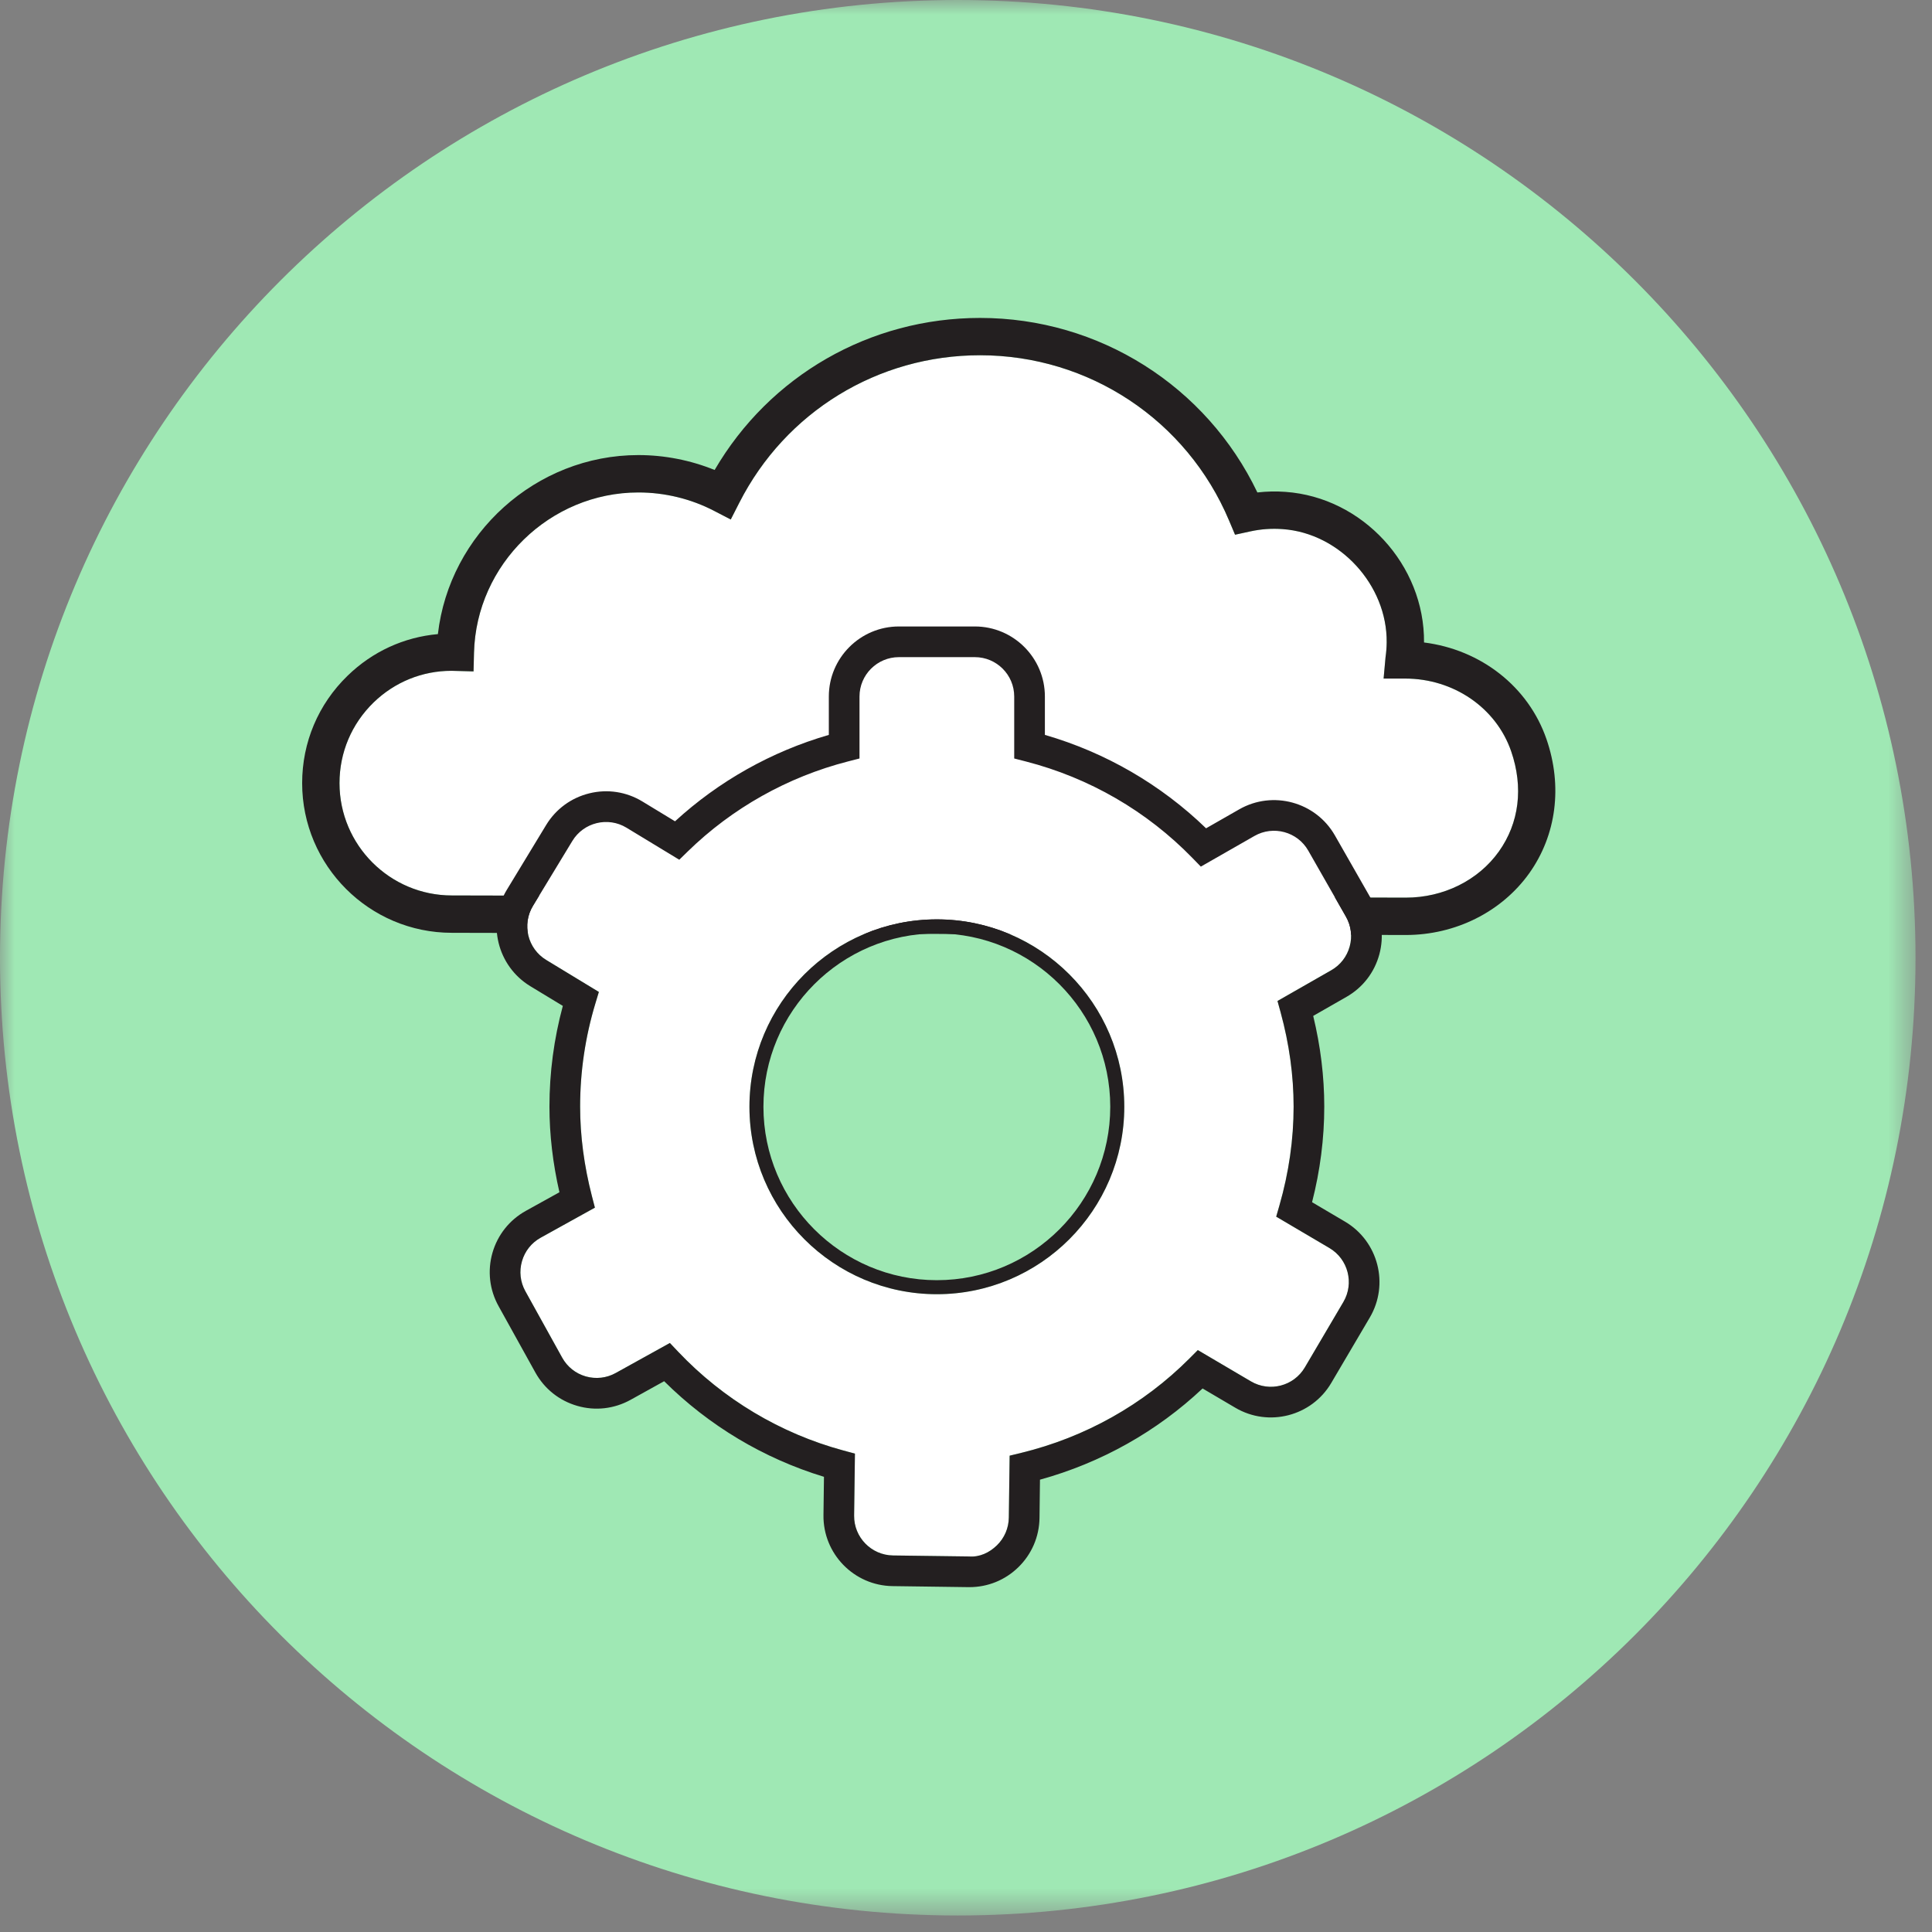
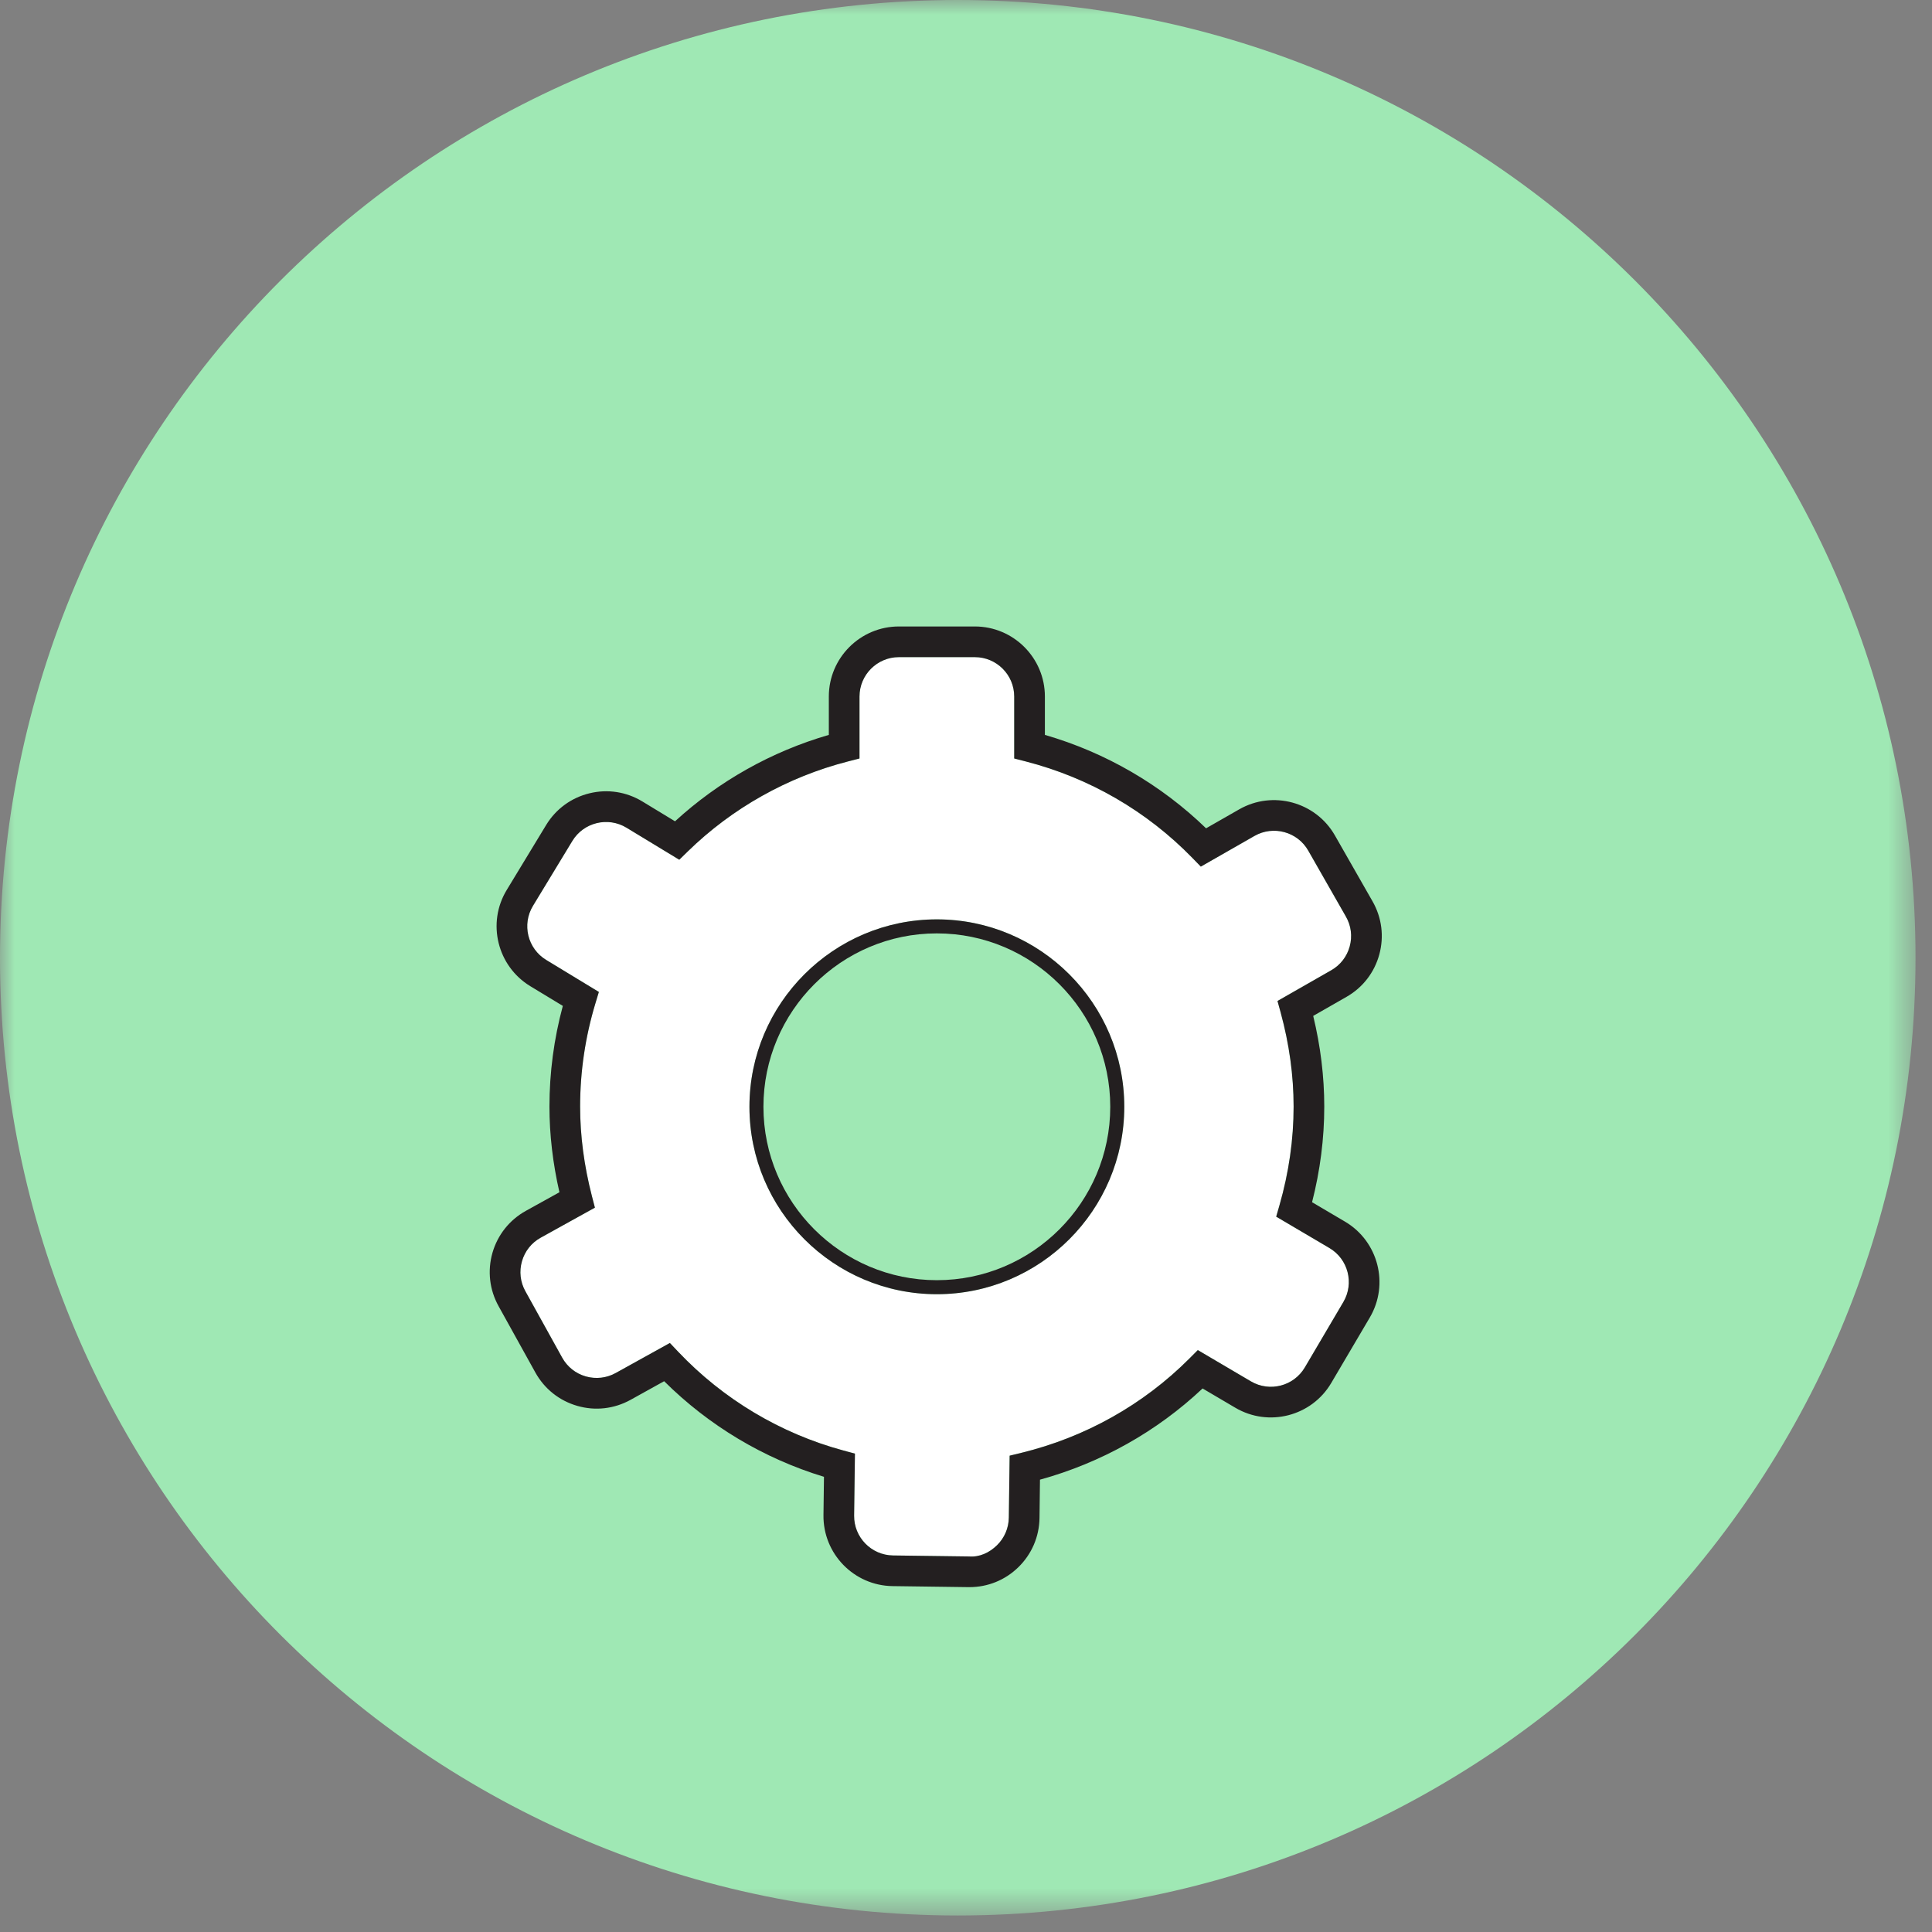
<svg xmlns="http://www.w3.org/2000/svg" xmlns:xlink="http://www.w3.org/1999/xlink" width="66px" height="66px" viewBox="0 0 66 66" version="1.1">
  <rect x="0" y="0" width="66" height="66" fill="#808080" stroke="none" />
  <title>Group 14</title>
  <defs>
    <polygon id="path-1" points="0 0 65.437 0 65.437 65.436 0 65.436" />
  </defs>
  <g id="Page-1" stroke="none" stroke-width="1" fill="none" fill-rule="evenodd">
    <g id="Interim-landing-page" transform="translate(-379, -836)">
      <g id="Group-14" transform="translate(379, 836)">
        <g id="Group-3">
          <mask id="mask-2" fill="white">
            <use xlink:href="#path-1" />
          </mask>
          <g id="Clip-2" />
          <path d="M32.719,65.436 C14.649,65.436 -0,50.788 -0,32.718 C-0,14.648 14.649,0 32.719,0 C50.789,0 65.437,14.648 65.437,32.718 C65.437,50.788 50.789,65.436 32.719,65.436 Z" id="Fill-1" fill="#9FE8B4" mask="url(#mask-2)" />
        </g>
-         <path d="M15.424,22.916 C14.425,22.916 13.483,23.299 12.763,23.997 C12.011,24.729 11.598,25.707 11.598,26.753 C11.598,28.869 13.319,30.59 15.435,30.59 C15.873,30.59 23.074,30.608 30.599,30.625 C38.83,30.645 47.449,30.665 48.023,30.665 C49.311,30.665 50.499,30.076 51.203,29.09 C51.899,28.113 52.049,26.898 51.624,25.666 C51.112,24.18 49.657,23.181 48.004,23.181 L47.266,23.181 L47.332,22.451 C47.356,22.285 47.369,22.116 47.371,21.945 C47.392,19.986 45.767,18.215 43.823,18.076 C43.443,18.047 43.069,18.075 42.709,18.154 L42.191,18.267 L41.985,17.779 C40.54,14.351 37.201,12.136 33.48,12.136 C29.989,12.136 26.837,14.066 25.256,17.174 L24.964,17.747 L24.393,17.451 C23.602,17.04 22.708,16.823 21.809,16.823 C18.789,16.823 16.269,19.277 16.193,22.297 L16.177,22.936 L15.537,22.919 C15.499,22.918 15.461,22.916 15.424,22.916" id="Fill-4" fill="#FFFFFF" />
-         <path d="M15.424,22.916 C14.425,22.916 13.483,23.299 12.763,23.997 C12.011,24.729 11.598,25.707 11.598,26.753 C11.598,28.869 13.319,30.59 15.435,30.59 C15.873,30.59 23.074,30.608 30.599,30.625 C38.83,30.645 47.449,30.665 48.023,30.665 C49.311,30.665 50.499,30.076 51.203,29.09 C51.899,28.113 52.049,26.898 51.624,25.666 C51.112,24.18 49.657,23.181 48.004,23.181 L47.266,23.181 L47.332,22.451 C47.356,22.285 47.369,22.116 47.371,21.945 C47.392,19.986 45.767,18.215 43.823,18.076 C43.443,18.047 43.069,18.075 42.709,18.154 L42.191,18.267 L41.985,17.779 C40.54,14.351 37.201,12.136 33.48,12.136 C29.989,12.136 26.837,14.066 25.256,17.174 L24.964,17.747 L24.393,17.451 C23.602,17.04 22.708,16.823 21.809,16.823 C18.789,16.823 16.269,19.277 16.193,22.297 L16.177,22.936 L15.537,22.919 C15.499,22.918 15.461,22.916 15.424,22.916 M48.023,31.941 C47.449,31.941 38.829,31.921 30.595,31.901 C23.073,31.884 15.873,31.866 15.435,31.866 C12.616,31.866 10.322,29.573 10.322,26.753 C10.322,25.36 10.873,24.055 11.874,23.084 C12.722,22.259 13.801,21.765 14.959,21.662 C15.352,18.238 18.306,15.546 21.809,15.546 C22.702,15.546 23.591,15.722 24.413,16.055 C26.292,12.835 29.712,10.861 33.48,10.861 C37.546,10.861 41.212,13.184 42.954,16.823 C43.269,16.787 43.591,16.779 43.913,16.803 C46.549,16.991 48.67,19.297 48.647,21.948 C50.589,22.192 52.212,23.456 52.83,25.25 C53.385,26.858 53.17,28.527 52.242,29.831 C51.299,31.151 49.722,31.941 48.023,31.941" id="Fill-6" fill="#231F20" />
        <path d="M32.004,44.212 C28.474,44.212 25.602,41.34 25.602,37.81 C25.602,34.28 28.474,31.407 32.004,31.407 C35.534,31.407 38.407,34.28 38.407,37.81 C38.407,41.34 35.534,44.212 32.004,44.212 L32.004,44.212 Z M22.883,45.878 L23.162,46.172 C24.703,47.799 26.657,48.968 28.813,49.552 L29.205,49.658 L29.178,51.774 C29.168,52.515 29.764,53.127 30.505,53.136 L33.1,53.171 C33.465,53.199 33.798,53.041 34.056,52.789 C34.313,52.538 34.458,52.203 34.462,51.843 L34.49,49.728 L34.885,49.632 C37.07,49.101 39.058,47.986 40.632,46.408 L40.918,46.121 L42.733,47.189 C43.372,47.566 44.197,47.352 44.575,46.713 L45.892,44.477 C46.268,43.838 46.054,43.012 45.415,42.635 L43.596,41.563 L43.708,41.173 C44.028,40.059 44.191,38.924 44.191,37.802 C44.191,36.745 44.042,35.663 43.748,34.587 L43.641,34.195 L45.477,33.145 C45.789,32.967 46.013,32.678 46.108,32.331 C46.202,31.985 46.156,31.622 45.977,31.311 L44.69,29.057 C44.323,28.414 43.499,28.188 42.855,28.557 L41.021,29.604 L40.738,29.313 C39.181,27.711 37.211,26.569 35.04,26.012 L34.647,25.911 L34.647,23.794 C34.647,23.052 34.044,22.448 33.302,22.448 L30.707,22.448 C29.965,22.448 29.361,23.052 29.361,23.794 L29.361,25.911 L28.968,26.012 C26.904,26.542 25.012,27.605 23.495,29.086 L23.205,29.37 L21.4,28.275 C20.767,27.891 19.938,28.093 19.552,28.727 L18.206,30.945 C17.821,31.579 18.024,32.408 18.658,32.793 L20.458,33.886 L20.34,34.274 C19.993,35.423 19.817,36.61 19.817,37.802 C19.817,38.799 19.953,39.828 20.221,40.862 L20.322,41.255 L18.471,42.281 C18.156,42.455 17.929,42.741 17.83,43.086 C17.731,43.432 17.772,43.795 17.946,44.109 L19.204,46.379 C19.379,46.693 19.665,46.921 20.01,47.02 C20.355,47.118 20.719,47.078 21.033,46.904 L22.883,45.878 Z" id="Fill-8" fill="#FFFFFF" />
        <path d="M22.884,45.878 L23.163,46.173 C24.704,47.799 26.657,48.968 28.814,49.552 L29.206,49.658 L29.178,51.774 C29.169,52.516 29.765,53.127 30.506,53.137 L33.1,53.171 C33.466,53.2 33.799,53.041 34.057,52.79 C34.314,52.539 34.458,52.203 34.463,51.843 L34.491,49.728 L34.886,49.632 C37.071,49.101 39.058,47.987 40.633,46.408 L40.919,46.121 L42.733,47.189 C43.372,47.566 44.198,47.352 44.575,46.713 L45.892,44.477 C46.268,43.838 46.055,43.012 45.416,42.635 L43.597,41.563 L43.709,41.173 C44.029,40.059 44.192,38.925 44.192,37.802 C44.192,36.745 44.043,35.663 43.749,34.587 L43.641,34.195 L45.478,33.145 C45.79,32.967 46.014,32.678 46.108,32.331 C46.203,31.985 46.157,31.622 45.978,31.311 L44.691,29.057 C44.324,28.414 43.499,28.189 42.855,28.557 L41.022,29.605 L40.739,29.314 C39.182,27.711 37.211,26.57 35.041,26.012 L34.647,25.911 L34.647,23.794 C34.647,23.052 34.044,22.449 33.302,22.449 L30.708,22.449 C29.966,22.449 29.362,23.052 29.362,23.794 L29.362,25.911 L28.968,26.012 C26.905,26.542 25.013,27.606 23.496,29.086 L23.205,29.37 L21.401,28.275 C20.768,27.891 19.939,28.093 19.553,28.727 L18.207,30.945 C17.822,31.579 18.024,32.408 18.659,32.793 L20.458,33.886 L20.341,34.274 C19.993,35.424 19.818,36.61 19.818,37.802 C19.818,38.799 19.954,39.828 20.221,40.862 L20.323,41.255 L18.472,42.281 C18.157,42.455 17.93,42.741 17.831,43.087 C17.732,43.432 17.773,43.795 17.947,44.109 L19.205,46.379 C19.379,46.693 19.665,46.921 20.01,47.02 C20.356,47.118 20.719,47.078 21.033,46.904 L22.884,45.878 Z M33.119,54.219 L33.087,54.219 L30.492,54.184 C29.173,54.167 28.114,53.079 28.131,51.761 L28.148,50.45 C26.09,49.824 24.217,48.703 22.688,47.184 L21.542,47.82 C20.983,48.129 20.337,48.205 19.722,48.027 C19.108,47.851 18.599,47.446 18.289,46.887 L17.031,44.618 C16.721,44.059 16.648,43.412 16.823,42.798 C17,42.184 17.405,41.675 17.963,41.365 L19.111,40.729 C18.885,39.742 18.77,38.76 18.77,37.802 C18.77,36.643 18.923,35.488 19.227,34.363 L18.115,33.689 C16.987,33.003 16.626,31.529 17.311,30.402 L18.657,28.184 C18.989,27.637 19.514,27.253 20.134,27.101 C20.755,26.948 21.398,27.048 21.944,27.379 L23.06,28.057 C24.555,26.685 26.358,25.672 28.314,25.105 L28.314,23.794 C28.314,22.475 29.388,21.401 30.708,21.401 L33.302,21.401 C34.622,21.401 35.695,22.475 35.695,23.794 L35.695,25.105 C37.766,25.705 39.655,26.8 41.201,28.296 L42.336,27.647 C43.48,26.994 44.945,27.392 45.601,28.537 L46.888,30.791 C47.205,31.345 47.287,31.99 47.119,32.607 C46.951,33.224 46.553,33.738 45.997,34.055 L44.861,34.705 C45.112,35.741 45.239,36.781 45.239,37.802 C45.239,38.891 45.099,39.988 44.822,41.069 L45.948,41.733 C47.084,42.403 47.464,43.872 46.794,45.009 L45.477,47.245 C44.808,48.381 43.339,48.761 42.201,48.091 L41.082,47.432 C39.519,48.904 37.613,49.973 35.527,50.548 L35.511,51.857 C35.502,52.496 35.245,53.094 34.787,53.54 C34.338,53.978 33.746,54.219 33.119,54.219 L33.119,54.219 Z" id="Fill-10" fill="#231F20" />
        <path d="M32.004,31.886 C28.738,31.886 26.08,34.544 26.08,37.809 C26.08,41.075 28.738,43.733 32.004,43.733 C35.271,43.733 37.928,41.075 37.928,37.809 C37.928,34.544 35.271,31.886 32.004,31.886 M32.004,44.212 C28.474,44.212 25.602,41.34 25.602,37.809 C25.602,34.279 28.474,31.407 32.004,31.407 C35.534,31.407 38.407,34.279 38.407,37.809 C38.407,41.34 35.534,44.212 32.004,44.212" id="Fill-12" fill="#231F20" />
      </g>
    </g>
  </g>
</svg>